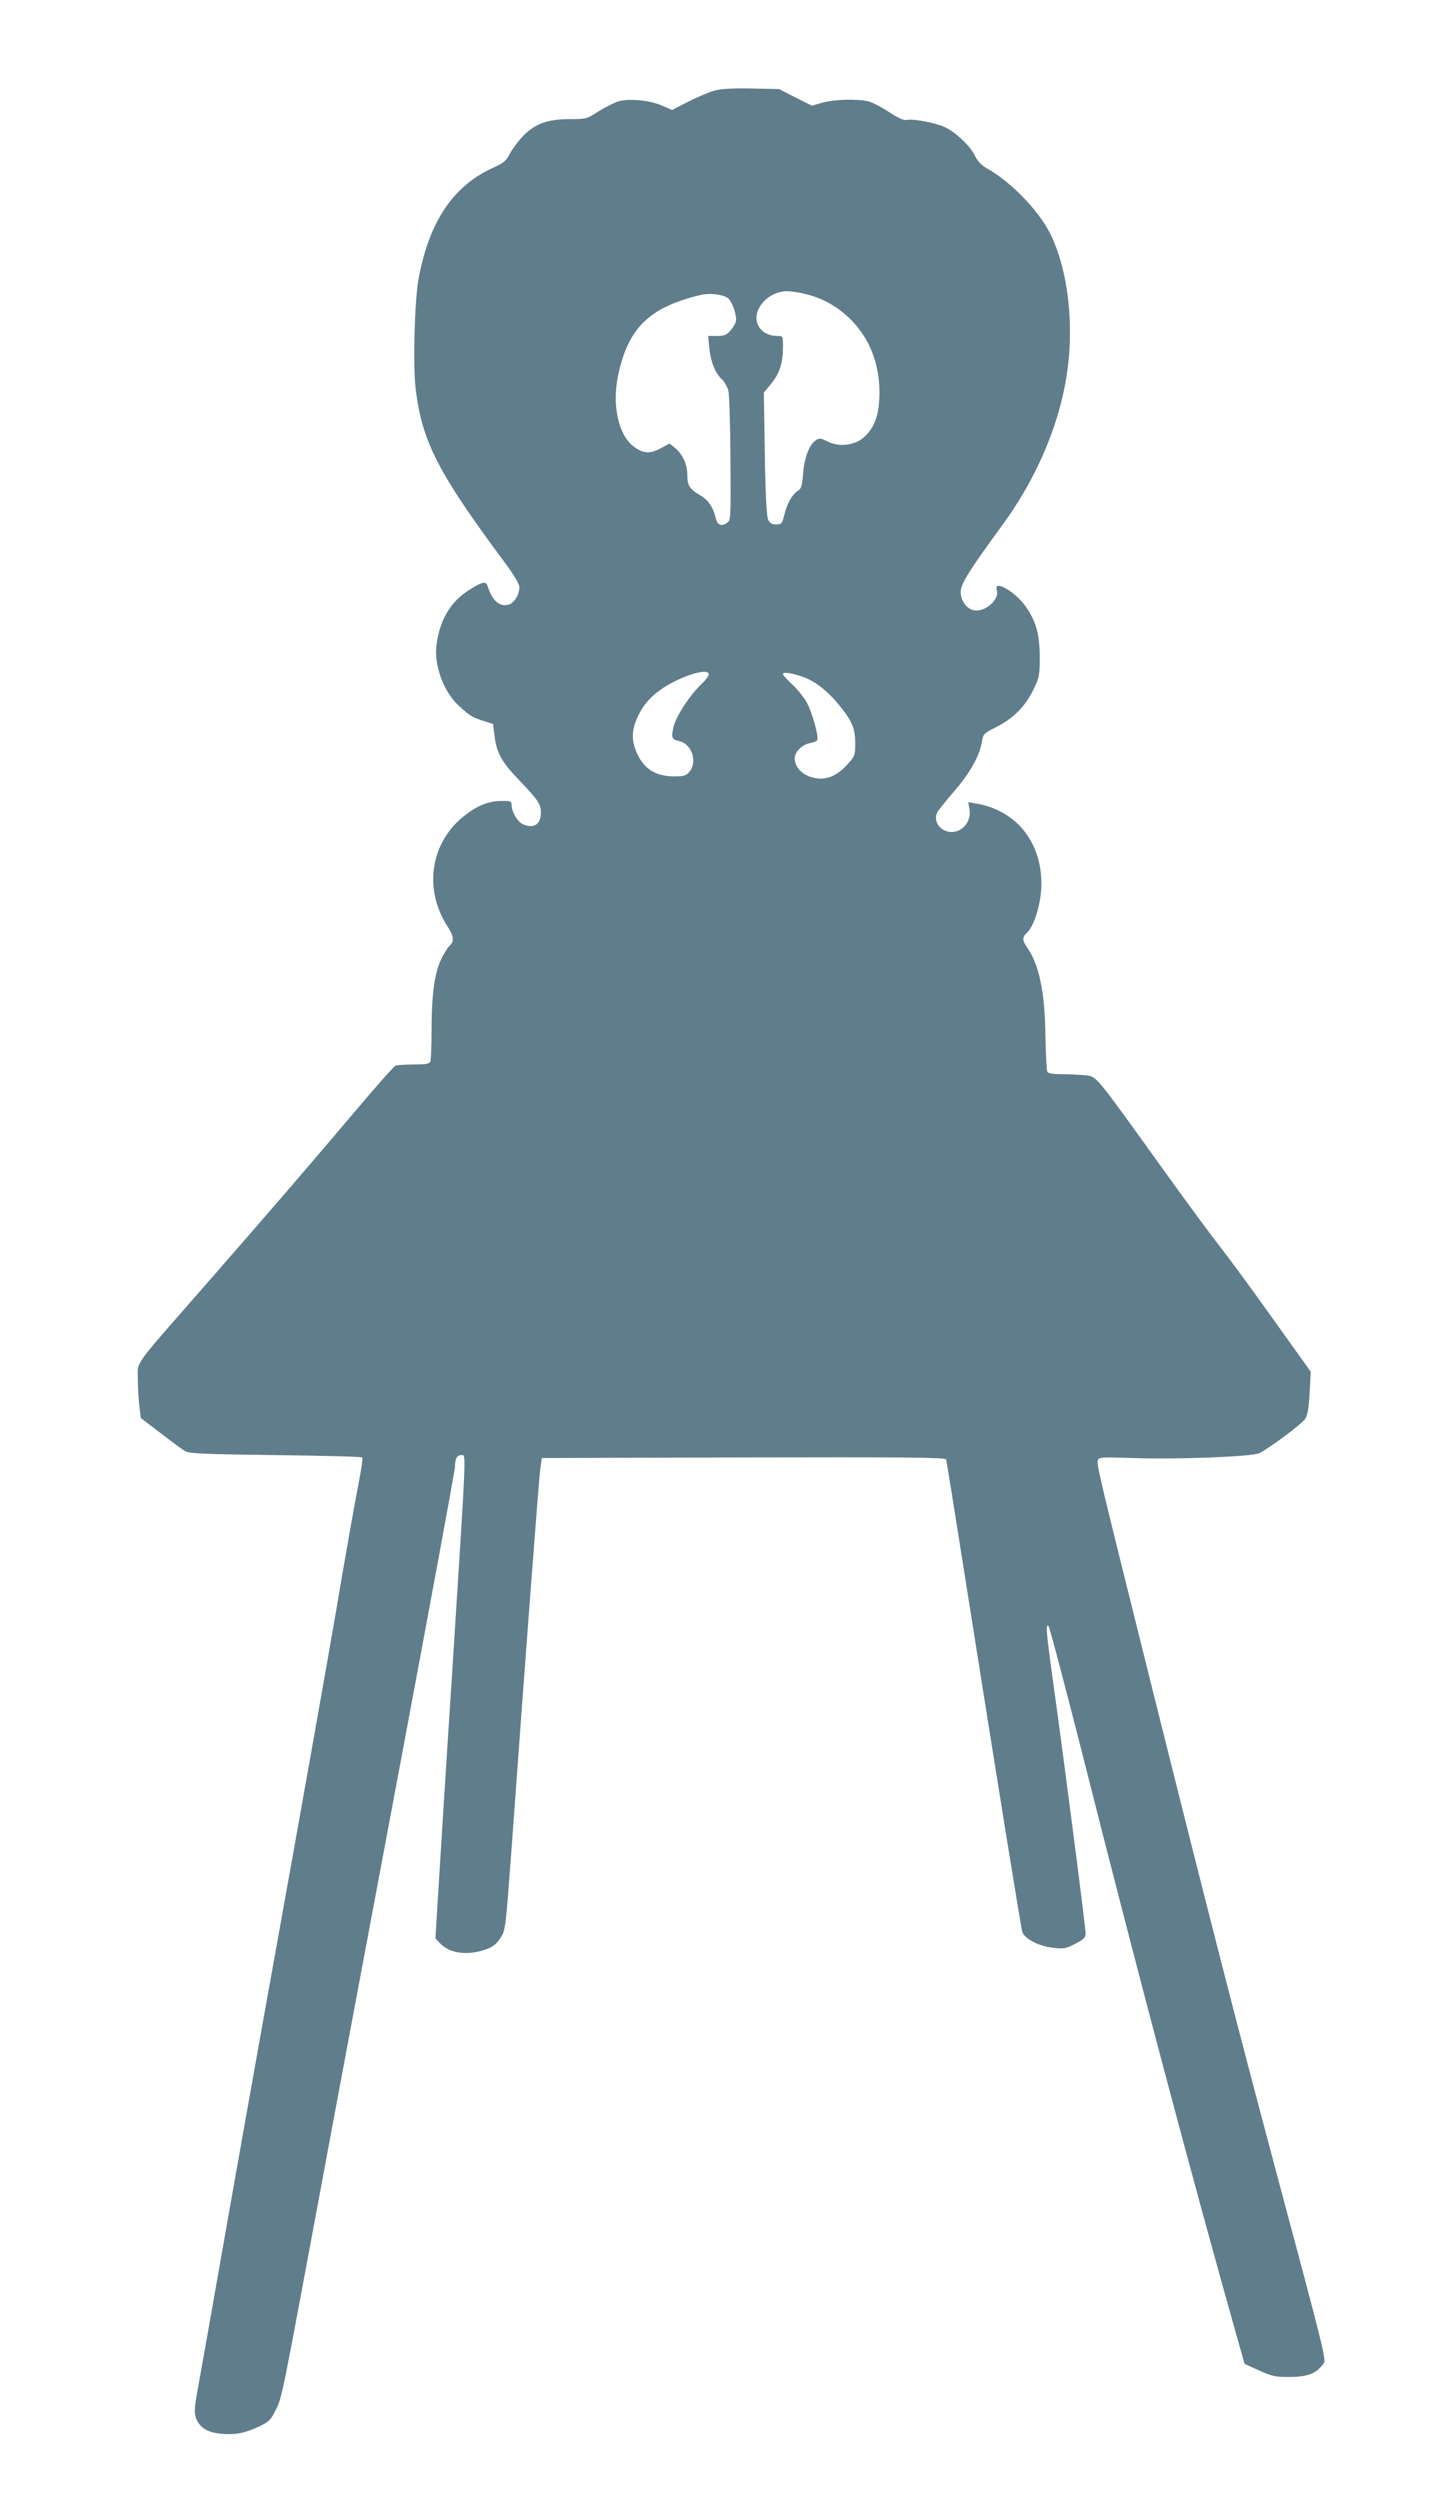
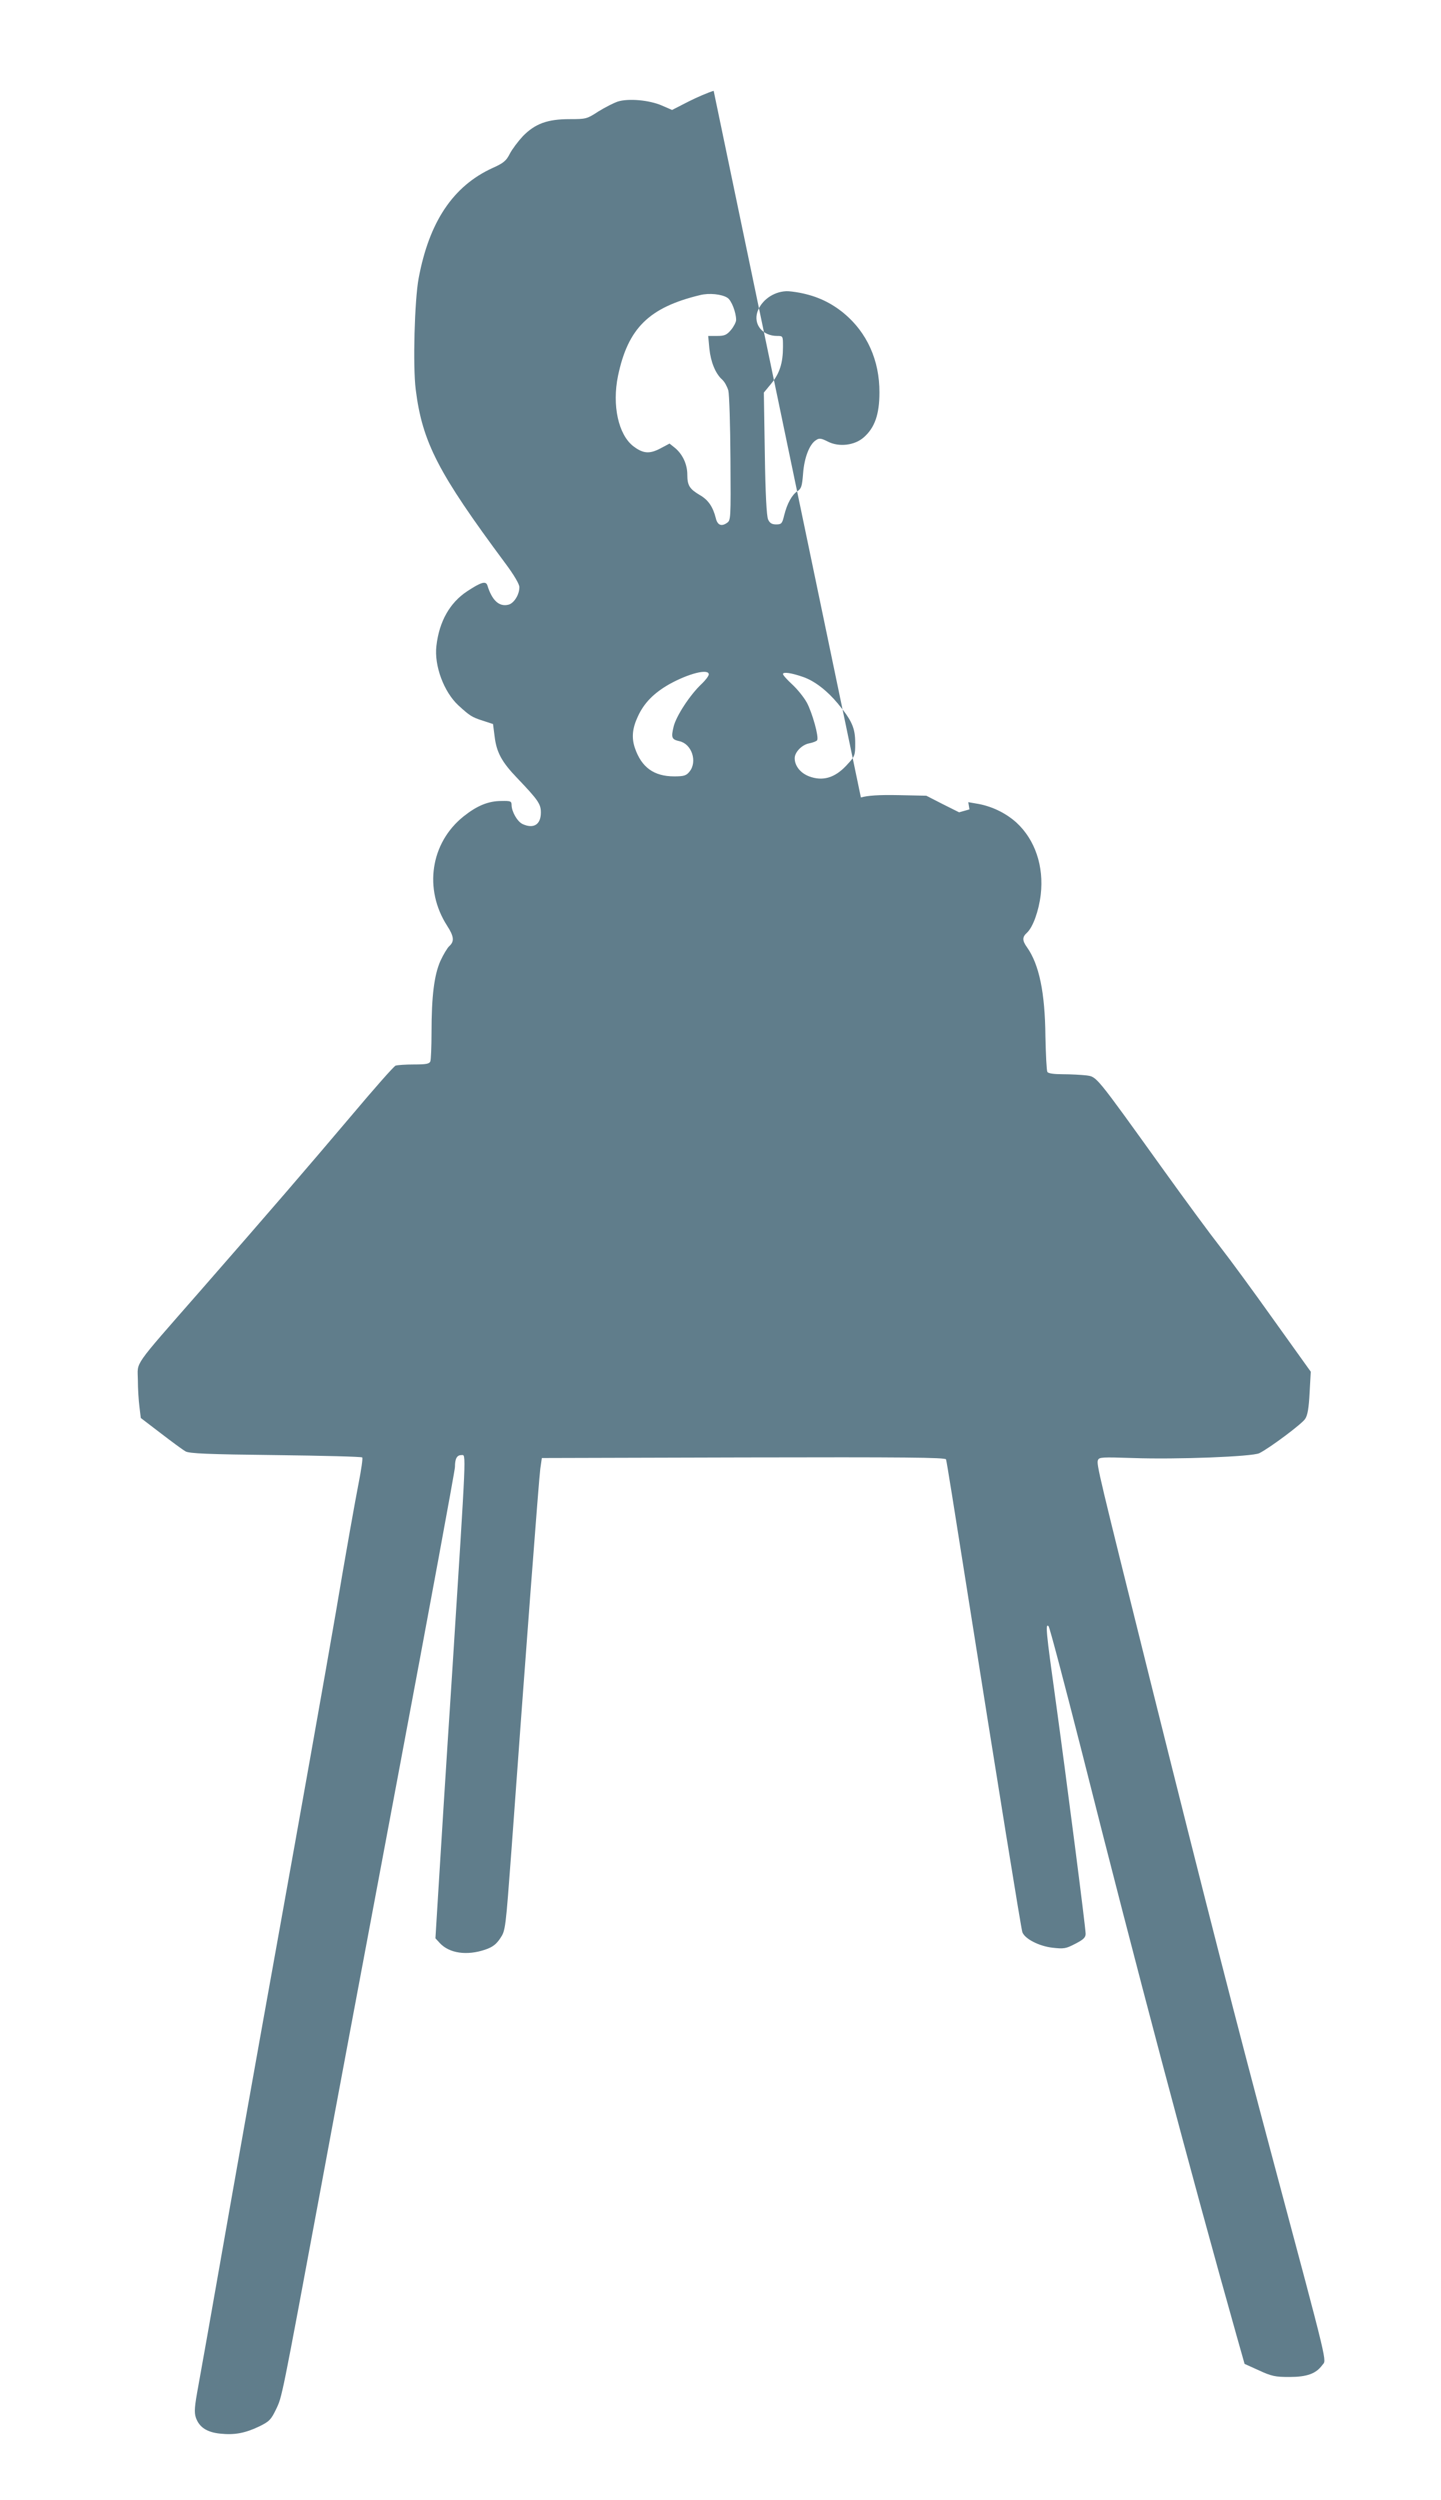
<svg xmlns="http://www.w3.org/2000/svg" version="1.0" width="738pt" height="1280pt" viewBox="0 0 738 1280" preserveAspectRatio="xMidYMid meet">
  <g transform="translate(0,1280) scale(0.1,-0.1)" fill="#607d8b" stroke="none">
-     <path d="M3655 12335 c-27 -8 -86 -33 -131 -56 l-82 -42 -53 23 c-65 28 -171 37 -225 20 -21 -7 -66 -30 -100 -51 -58 -38 -63 -39 -147 -39 -113 0 -176 -23 -239 -87 -25 -27 -55 -67 -67 -90 -18 -36 -32 -48 -88 -73 -202 -92 -325 -275 -379 -565 -21 -113 -30 -448 -15 -569 34 -271 115 -427 458 -889 45 -60 73 -108 73 -123 0 -39 -28 -83 -56 -90 -47 -12 -84 21 -108 99 -8 24 -33 16 -103 -30 -90 -59 -144 -156 -158 -280 -12 -101 38 -235 112 -304 58 -53 69 -61 126 -79 l52 -17 8 -63 c10 -82 36 -131 117 -215 107 -112 120 -132 120 -175 0 -62 -37 -85 -94 -59 -27 13 -56 64 -56 98 0 19 -6 21 -52 20 -67 0 -125 -24 -194 -79 -169 -135 -205 -372 -84 -560 35 -54 38 -80 11 -104 -10 -9 -31 -44 -46 -77 -31 -71 -45 -177 -45 -366 0 -72 -3 -138 -6 -147 -5 -13 -22 -16 -84 -16 -43 0 -85 -3 -94 -6 -9 -3 -111 -119 -228 -258 -232 -274 -405 -475 -773 -896 -351 -401 -320 -358 -319 -454 0 -45 4 -107 8 -138 l7 -58 102 -78 c56 -43 113 -85 127 -93 20 -11 113 -15 462 -19 240 -3 439 -8 443 -12 4 -3 -5 -64 -19 -135 -14 -70 -67 -366 -116 -658 -50 -291 -183 -1038 -295 -1660 -112 -621 -244 -1364 -294 -1650 -50 -286 -102 -578 -115 -649 -20 -108 -22 -136 -13 -164 17 -49 56 -75 124 -82 73 -8 128 2 201 37 51 25 60 34 86 88 31 65 27 46 225 1110 60 325 240 1286 400 2137 160 851 291 1561 291 1577 0 43 10 61 33 61 25 0 27 55 -48 -1125 -31 -473 -62 -970 -70 -1104 l-15 -245 22 -24 c49 -53 139 -66 233 -34 38 13 56 27 77 58 27 41 27 43 58 460 70 970 140 1893 147 1944 l8 55 1033 3 c821 2 1034 0 1037 -10 3 -7 47 -283 99 -613 169 -1069 286 -1793 292 -1808 13 -34 85 -71 153 -79 60 -7 70 -5 118 20 41 21 53 32 53 51 0 32 -100 806 -155 1205 -47 337 -52 387 -35 370 6 -6 82 -296 171 -645 278 -1103 557 -2154 795 -2998 l38 -134 73 -33 c65 -30 84 -34 156 -34 91 0 137 17 169 61 22 29 38 -36 -252 1049 -189 708 -335 1278 -624 2435 -271 1088 -281 1128 -273 1149 6 16 22 16 179 11 223 -8 614 7 648 25 55 28 218 150 234 175 13 19 19 56 23 134 l6 108 -189 264 c-103 145 -227 314 -274 374 -48 61 -180 240 -294 399 -349 486 -338 472 -392 480 -26 3 -80 6 -120 6 -46 0 -76 4 -80 12 -4 7 -8 89 -10 182 -2 224 -32 369 -95 457 -24 34 -24 51 0 73 31 28 61 112 71 195 17 146 -29 282 -125 370 -56 50 -129 85 -206 97 l-40 7 6 -37 c11 -58 -33 -115 -90 -116 -59 0 -99 55 -74 102 7 12 45 60 85 106 79 90 130 180 142 251 7 43 10 46 73 78 88 44 149 105 190 189 32 65 34 74 34 174 -1 117 -20 182 -75 259 -54 74 -162 135 -145 81 16 -50 -63 -118 -120 -104 -36 9 -65 50 -65 94 0 40 44 110 216 345 165 226 280 488 323 739 46 265 14 560 -81 751 -60 119 -202 266 -327 335 -25 15 -45 36 -57 61 -22 49 -102 125 -157 149 -52 23 -162 43 -192 36 -15 -4 -42 8 -90 39 -37 25 -84 49 -104 55 -54 15 -181 12 -240 -6 l-53 -15 -84 42 -84 43 -143 3 c-101 2 -157 -2 -192 -12z m441 -1034 c88 -17 159 -50 226 -105 118 -98 183 -241 182 -406 0 -111 -24 -180 -80 -229 -47 -42 -128 -51 -184 -22 -34 17 -44 19 -60 8 -34 -20 -61 -90 -67 -171 -5 -65 -9 -78 -29 -91 -28 -18 -53 -63 -68 -124 -10 -42 -14 -46 -41 -46 -22 0 -33 7 -41 25 -8 16 -14 132 -17 338 l-5 312 38 46 c43 52 60 106 60 188 0 56 0 56 -30 56 -74 0 -122 58 -101 123 20 59 81 103 147 106 12 1 43 -3 70 -8z m-370 -26 c20 -13 44 -74 44 -113 0 -11 -12 -34 -26 -51 -22 -26 -33 -31 -71 -31 l-46 0 6 -65 c7 -68 31 -128 66 -159 12 -11 25 -35 31 -55 5 -20 10 -177 11 -350 2 -312 2 -315 -19 -329 -28 -19 -48 -10 -56 25 -15 59 -39 94 -83 119 -52 31 -63 49 -63 104 0 52 -23 102 -61 135 l-30 24 -47 -25 c-55 -29 -88 -27 -138 11 -77 59 -110 210 -79 360 51 245 159 351 420 414 47 12 112 5 141 -14z m-96 -1928 c0 -7 -16 -29 -36 -48 -60 -56 -131 -165 -144 -219 -14 -57 -10 -66 30 -75 63 -14 93 -105 51 -156 -16 -20 -28 -24 -78 -24 -104 0 -167 46 -201 144 -18 52 -14 101 14 161 32 71 83 122 162 167 99 55 202 81 202 50z m483 -13 c58 -20 122 -69 177 -135 73 -88 90 -126 90 -204 0 -64 -1 -67 -46 -115 -59 -63 -121 -81 -190 -55 -45 17 -74 54 -74 93 0 31 37 69 74 76 20 4 38 11 41 16 10 16 -25 141 -53 193 -15 27 -48 68 -74 92 -26 24 -48 48 -48 54 0 12 43 6 103 -15z" />
+     <path d="M3655 12335 c-27 -8 -86 -33 -131 -56 l-82 -42 -53 23 c-65 28 -171 37 -225 20 -21 -7 -66 -30 -100 -51 -58 -38 -63 -39 -147 -39 -113 0 -176 -23 -239 -87 -25 -27 -55 -67 -67 -90 -18 -36 -32 -48 -88 -73 -202 -92 -325 -275 -379 -565 -21 -113 -30 -448 -15 -569 34 -271 115 -427 458 -889 45 -60 73 -108 73 -123 0 -39 -28 -83 -56 -90 -47 -12 -84 21 -108 99 -8 24 -33 16 -103 -30 -90 -59 -144 -156 -158 -280 -12 -101 38 -235 112 -304 58 -53 69 -61 126 -79 l52 -17 8 -63 c10 -82 36 -131 117 -215 107 -112 120 -132 120 -175 0 -62 -37 -85 -94 -59 -27 13 -56 64 -56 98 0 19 -6 21 -52 20 -67 0 -125 -24 -194 -79 -169 -135 -205 -372 -84 -560 35 -54 38 -80 11 -104 -10 -9 -31 -44 -46 -77 -31 -71 -45 -177 -45 -366 0 -72 -3 -138 -6 -147 -5 -13 -22 -16 -84 -16 -43 0 -85 -3 -94 -6 -9 -3 -111 -119 -228 -258 -232 -274 -405 -475 -773 -896 -351 -401 -320 -358 -319 -454 0 -45 4 -107 8 -138 l7 -58 102 -78 c56 -43 113 -85 127 -93 20 -11 113 -15 462 -19 240 -3 439 -8 443 -12 4 -3 -5 -64 -19 -135 -14 -70 -67 -366 -116 -658 -50 -291 -183 -1038 -295 -1660 -112 -621 -244 -1364 -294 -1650 -50 -286 -102 -578 -115 -649 -20 -108 -22 -136 -13 -164 17 -49 56 -75 124 -82 73 -8 128 2 201 37 51 25 60 34 86 88 31 65 27 46 225 1110 60 325 240 1286 400 2137 160 851 291 1561 291 1577 0 43 10 61 33 61 25 0 27 55 -48 -1125 -31 -473 -62 -970 -70 -1104 l-15 -245 22 -24 c49 -53 139 -66 233 -34 38 13 56 27 77 58 27 41 27 43 58 460 70 970 140 1893 147 1944 l8 55 1033 3 c821 2 1034 0 1037 -10 3 -7 47 -283 99 -613 169 -1069 286 -1793 292 -1808 13 -34 85 -71 153 -79 60 -7 70 -5 118 20 41 21 53 32 53 51 0 32 -100 806 -155 1205 -47 337 -52 387 -35 370 6 -6 82 -296 171 -645 278 -1103 557 -2154 795 -2998 l38 -134 73 -33 c65 -30 84 -34 156 -34 91 0 137 17 169 61 22 29 38 -36 -252 1049 -189 708 -335 1278 -624 2435 -271 1088 -281 1128 -273 1149 6 16 22 16 179 11 223 -8 614 7 648 25 55 28 218 150 234 175 13 19 19 56 23 134 l6 108 -189 264 c-103 145 -227 314 -274 374 -48 61 -180 240 -294 399 -349 486 -338 472 -392 480 -26 3 -80 6 -120 6 -46 0 -76 4 -80 12 -4 7 -8 89 -10 182 -2 224 -32 369 -95 457 -24 34 -24 51 0 73 31 28 61 112 71 195 17 146 -29 282 -125 370 -56 50 -129 85 -206 97 l-40 7 6 -37 l-53 -15 -84 42 -84 43 -143 3 c-101 2 -157 -2 -192 -12z m441 -1034 c88 -17 159 -50 226 -105 118 -98 183 -241 182 -406 0 -111 -24 -180 -80 -229 -47 -42 -128 -51 -184 -22 -34 17 -44 19 -60 8 -34 -20 -61 -90 -67 -171 -5 -65 -9 -78 -29 -91 -28 -18 -53 -63 -68 -124 -10 -42 -14 -46 -41 -46 -22 0 -33 7 -41 25 -8 16 -14 132 -17 338 l-5 312 38 46 c43 52 60 106 60 188 0 56 0 56 -30 56 -74 0 -122 58 -101 123 20 59 81 103 147 106 12 1 43 -3 70 -8z m-370 -26 c20 -13 44 -74 44 -113 0 -11 -12 -34 -26 -51 -22 -26 -33 -31 -71 -31 l-46 0 6 -65 c7 -68 31 -128 66 -159 12 -11 25 -35 31 -55 5 -20 10 -177 11 -350 2 -312 2 -315 -19 -329 -28 -19 -48 -10 -56 25 -15 59 -39 94 -83 119 -52 31 -63 49 -63 104 0 52 -23 102 -61 135 l-30 24 -47 -25 c-55 -29 -88 -27 -138 11 -77 59 -110 210 -79 360 51 245 159 351 420 414 47 12 112 5 141 -14z m-96 -1928 c0 -7 -16 -29 -36 -48 -60 -56 -131 -165 -144 -219 -14 -57 -10 -66 30 -75 63 -14 93 -105 51 -156 -16 -20 -28 -24 -78 -24 -104 0 -167 46 -201 144 -18 52 -14 101 14 161 32 71 83 122 162 167 99 55 202 81 202 50z m483 -13 c58 -20 122 -69 177 -135 73 -88 90 -126 90 -204 0 -64 -1 -67 -46 -115 -59 -63 -121 -81 -190 -55 -45 17 -74 54 -74 93 0 31 37 69 74 76 20 4 38 11 41 16 10 16 -25 141 -53 193 -15 27 -48 68 -74 92 -26 24 -48 48 -48 54 0 12 43 6 103 -15z" />
  </g>
</svg>